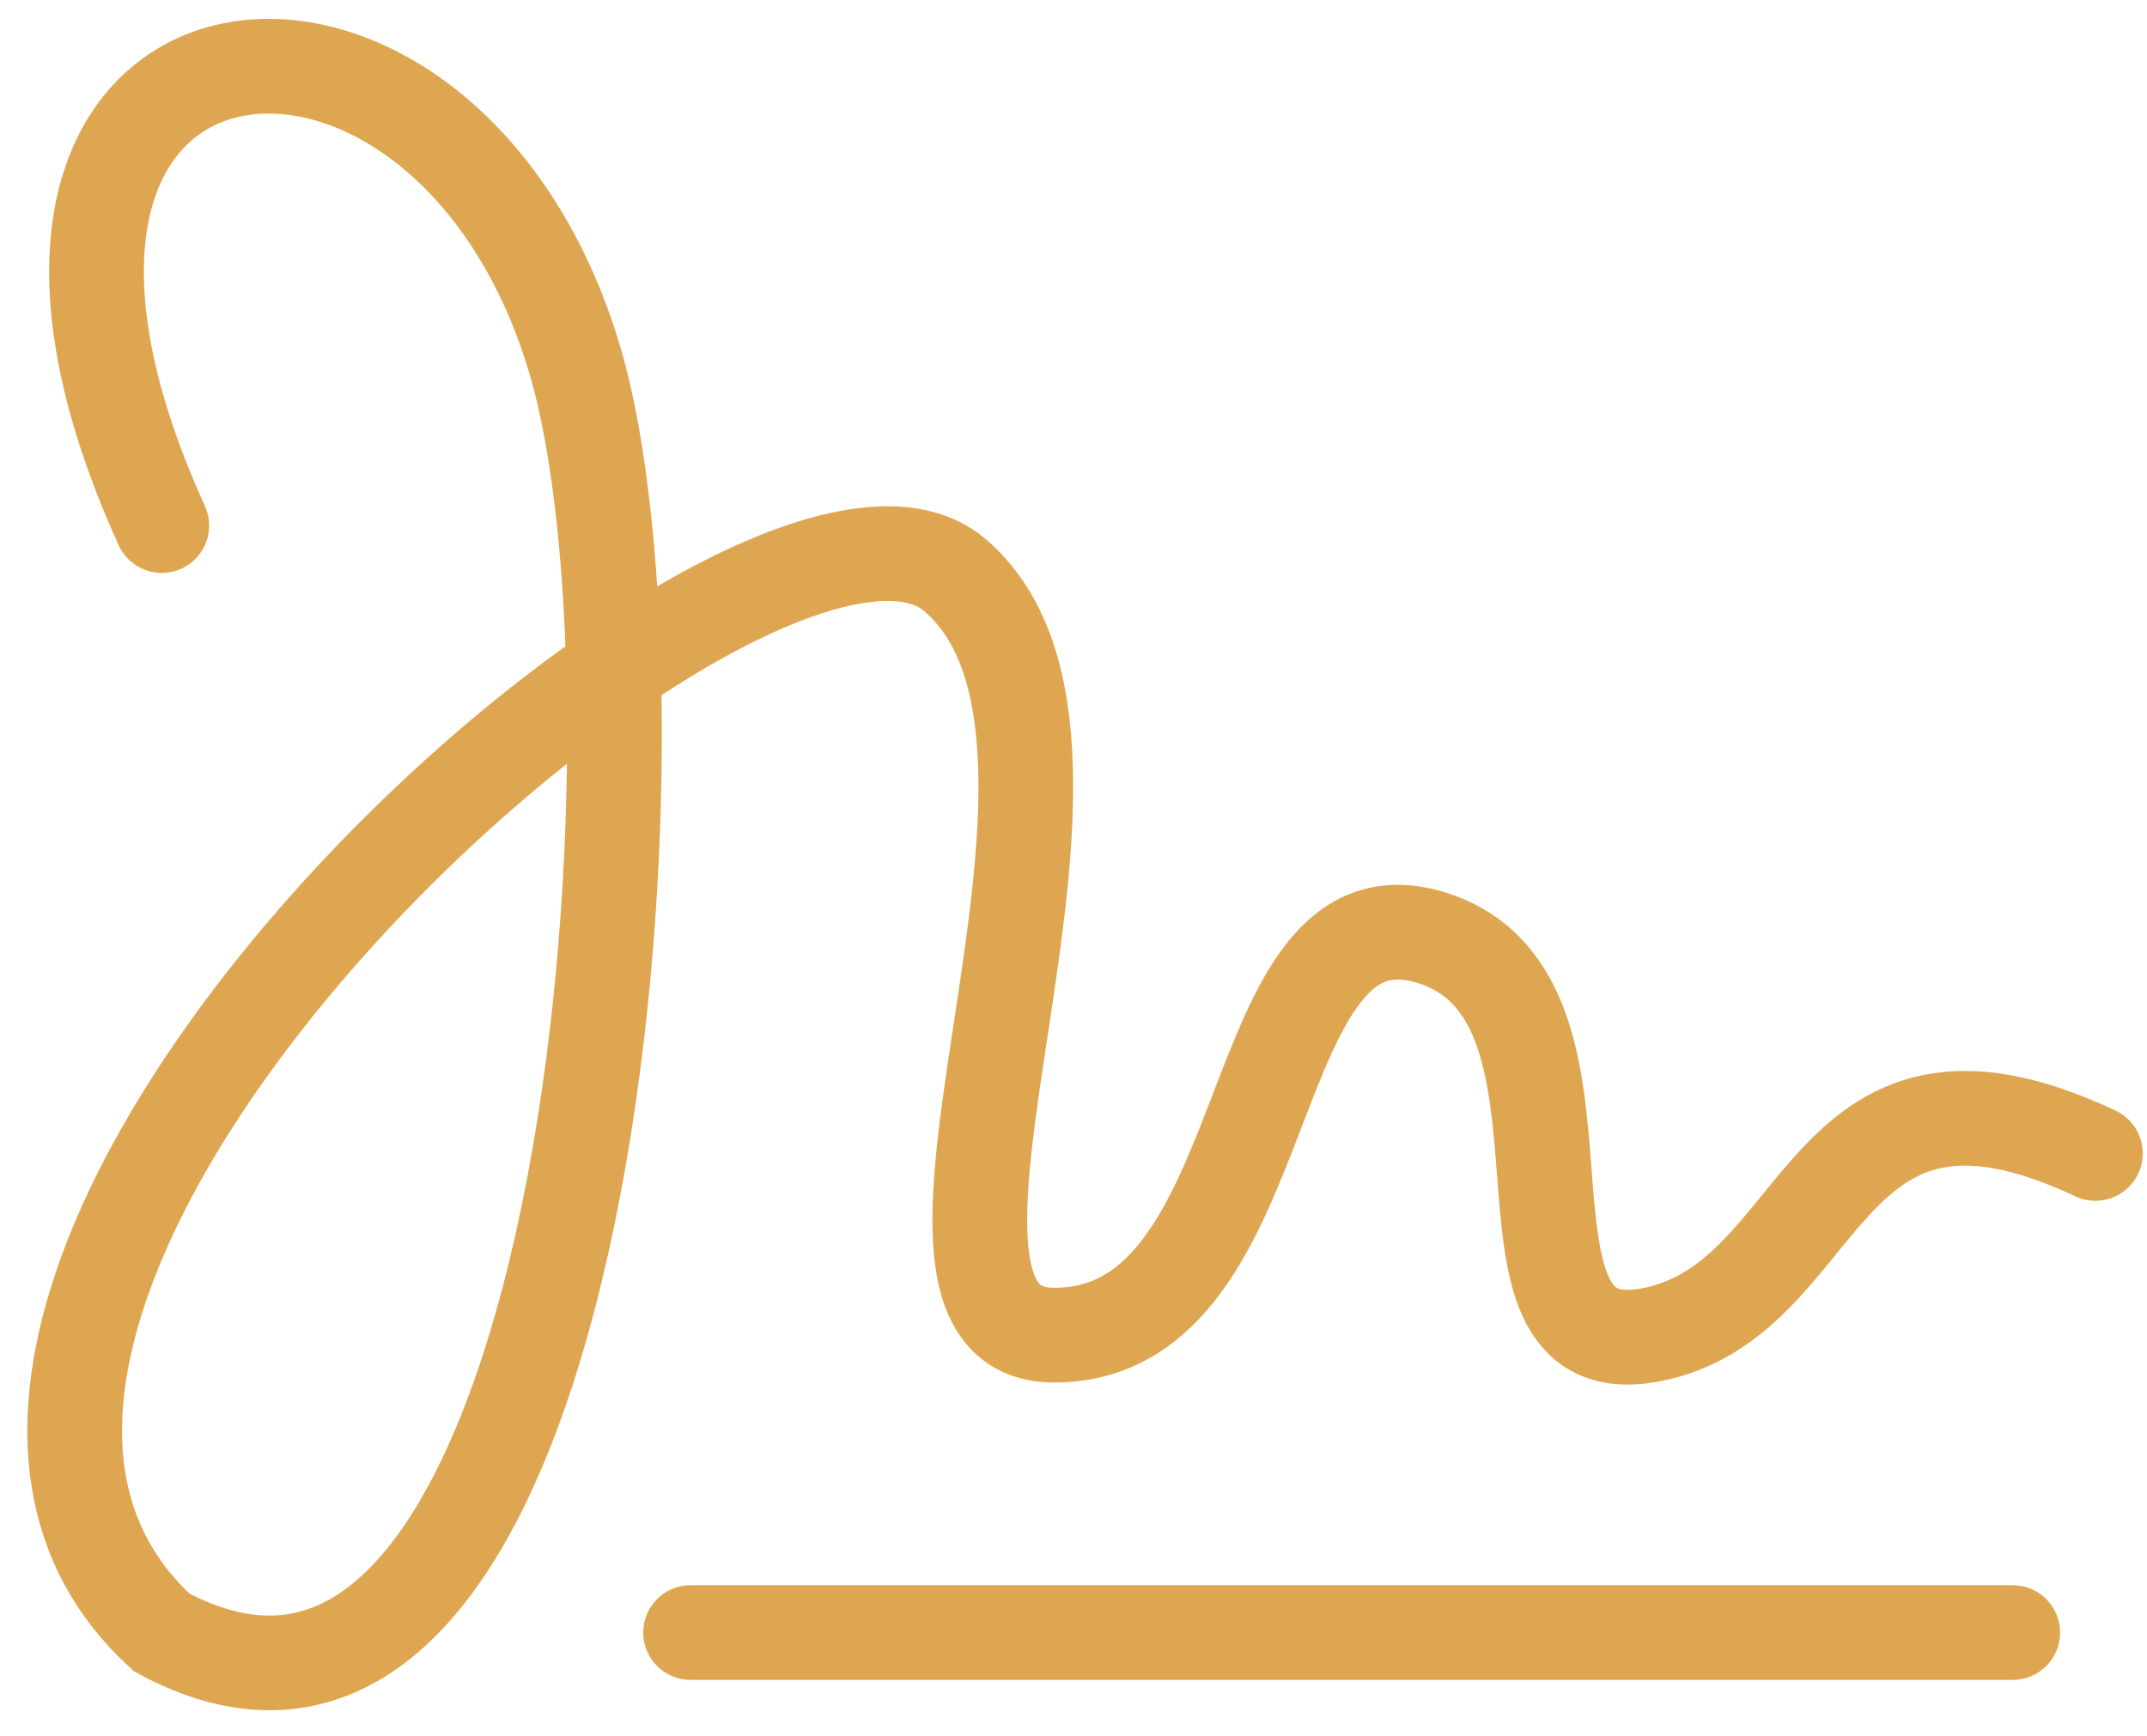
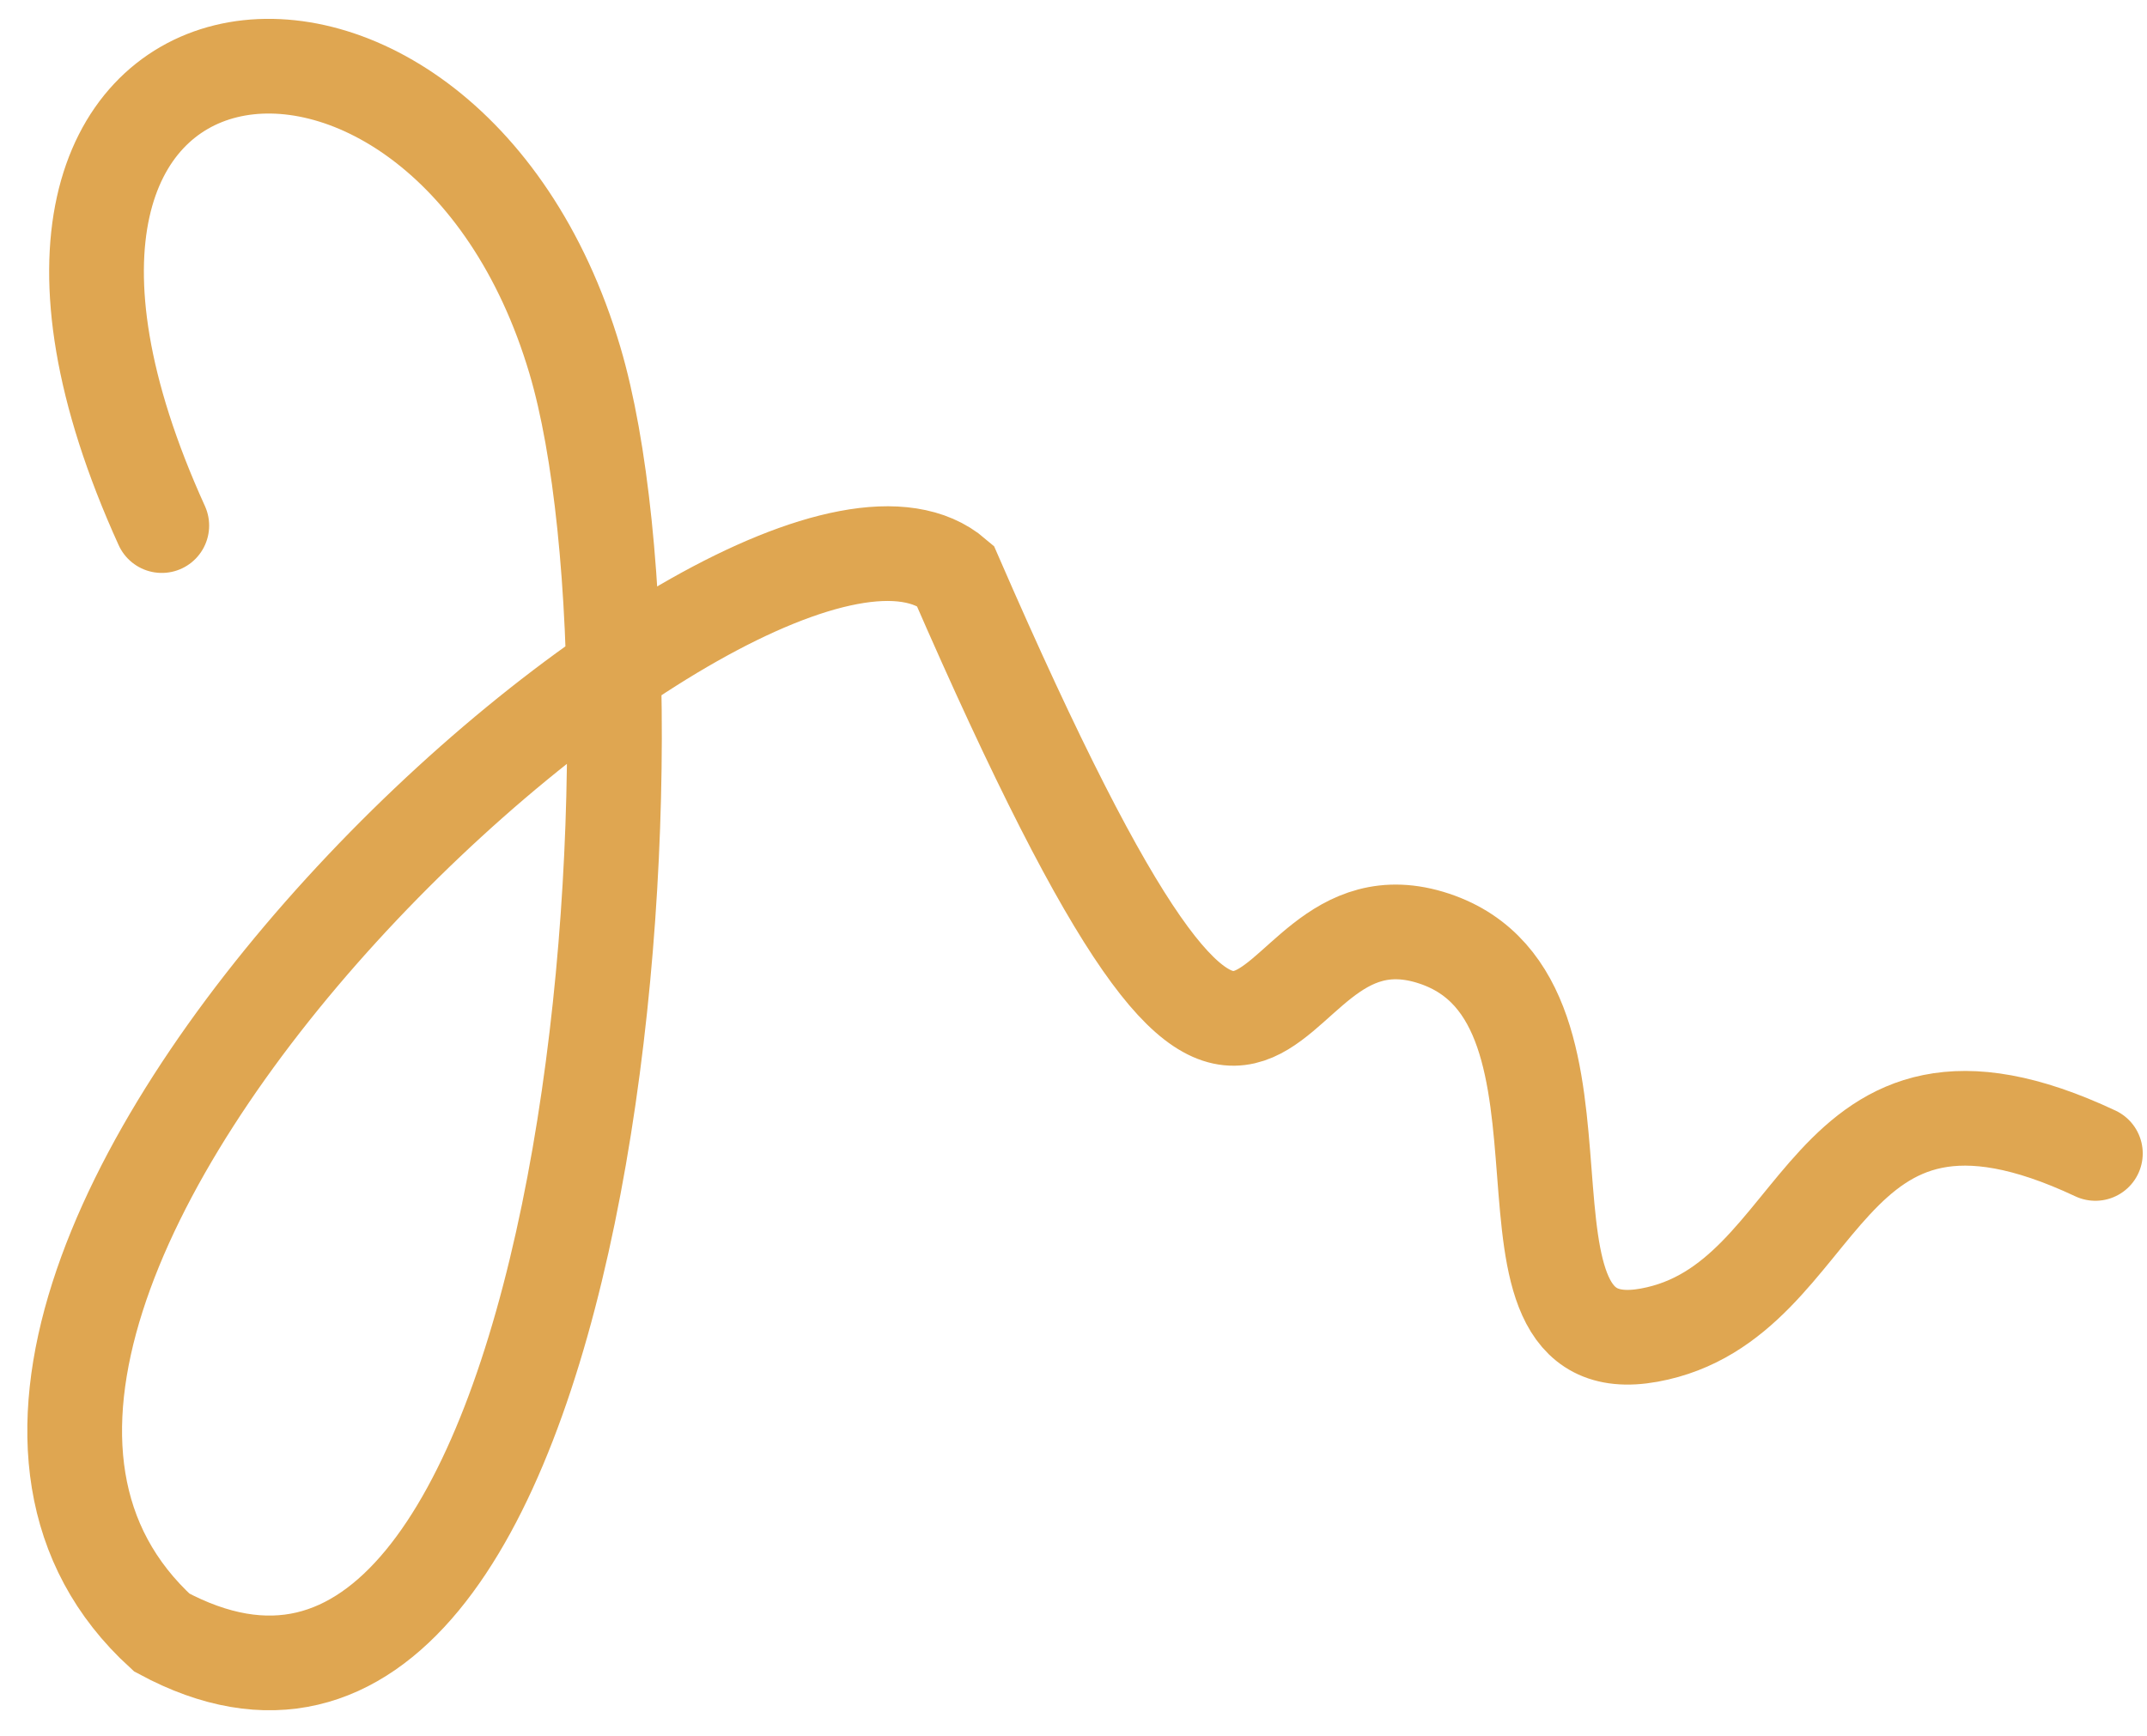
<svg xmlns="http://www.w3.org/2000/svg" width="68" height="55" viewBox="0 0 68 55" fill="none">
-   <path d="M5.124 16.651C-2.728 -0.622 14.022 -2.715 18.209 11.417C21.487 22.48 18.733 59.049 5.124 51.721C-6.915 40.729 23.967 12.838 30.248 18.222C36.529 23.606 26.914 42.299 33.389 42.299C40.717 42.299 39.146 27.644 45.428 29.737C51.407 31.73 46.474 43.346 52.232 42.299C57.99 41.253 57.466 32.355 66.365 36.542" stroke="#DFA651" stroke-width="3" stroke-linecap="round" />
-   <path d="M21.873 51.721H63.747" stroke="#DFA651" stroke-width="3" stroke-linecap="round" />
+   <path d="M5.124 16.651C-2.728 -0.622 14.022 -2.715 18.209 11.417C21.487 22.48 18.733 59.049 5.124 51.721C-6.915 40.729 23.967 12.838 30.248 18.222C40.717 42.299 39.146 27.644 45.428 29.737C51.407 31.73 46.474 43.346 52.232 42.299C57.99 41.253 57.466 32.355 66.365 36.542" stroke="#DFA651" stroke-width="3" stroke-linecap="round" />
</svg>